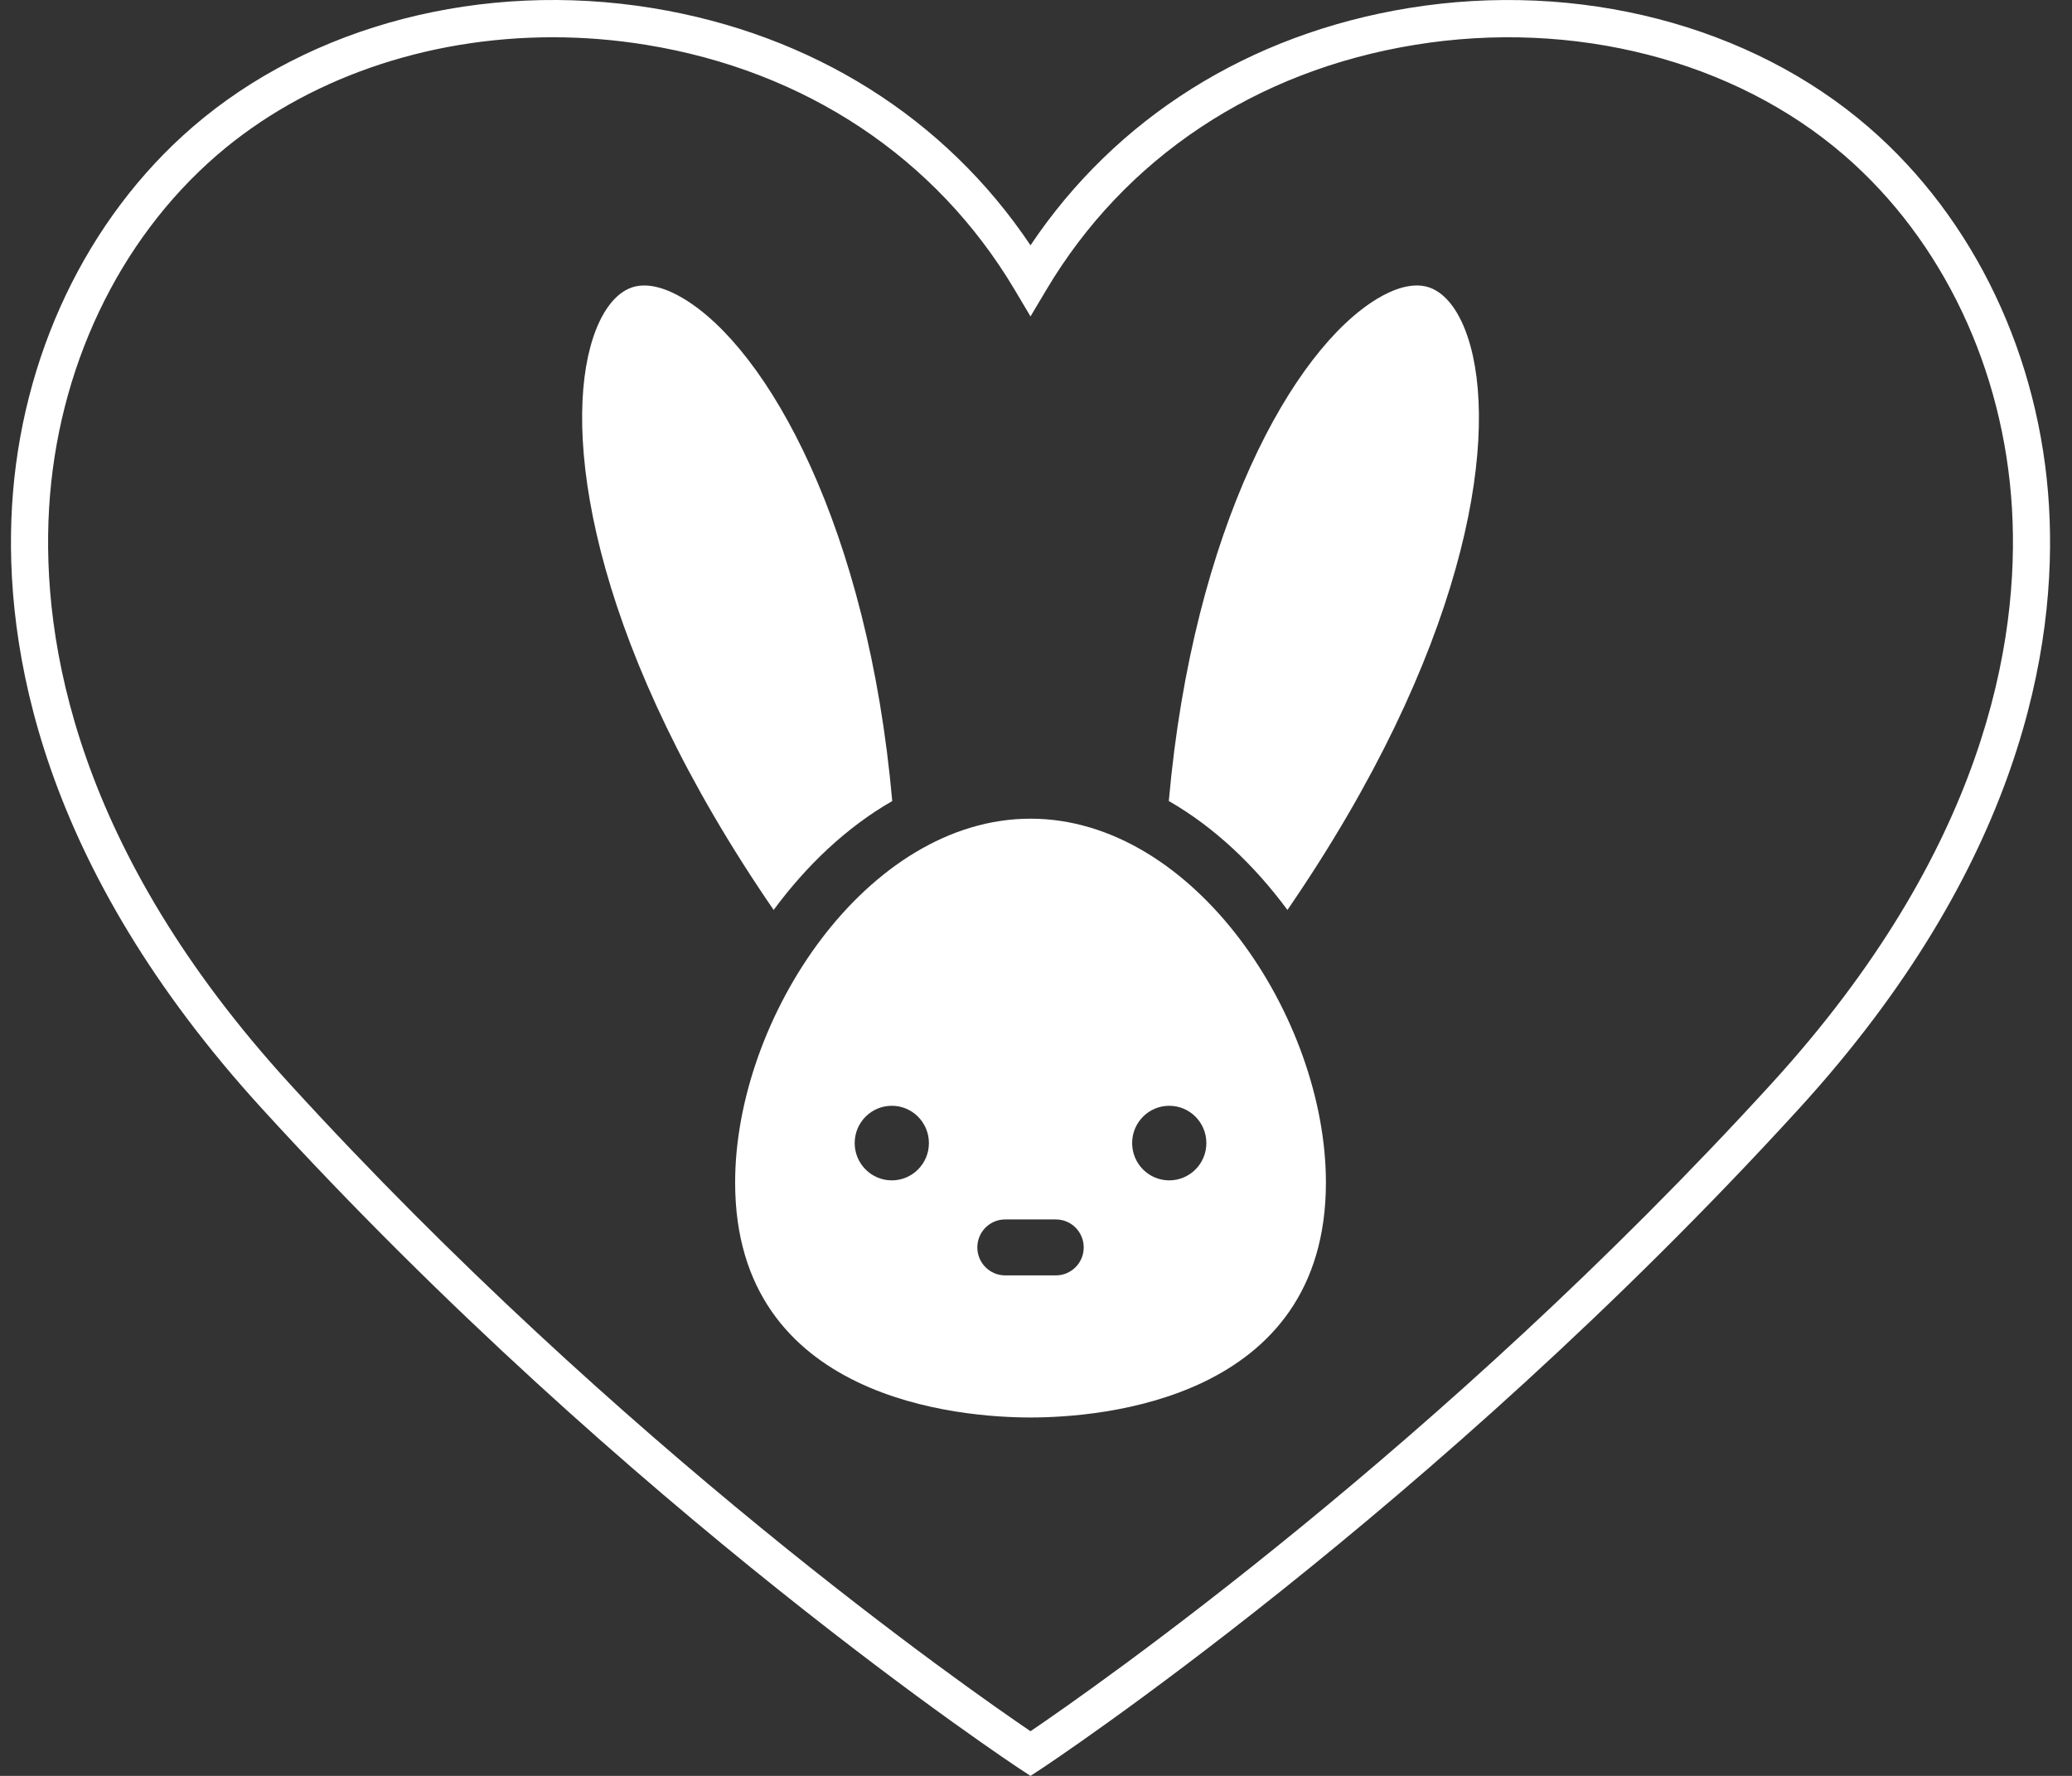
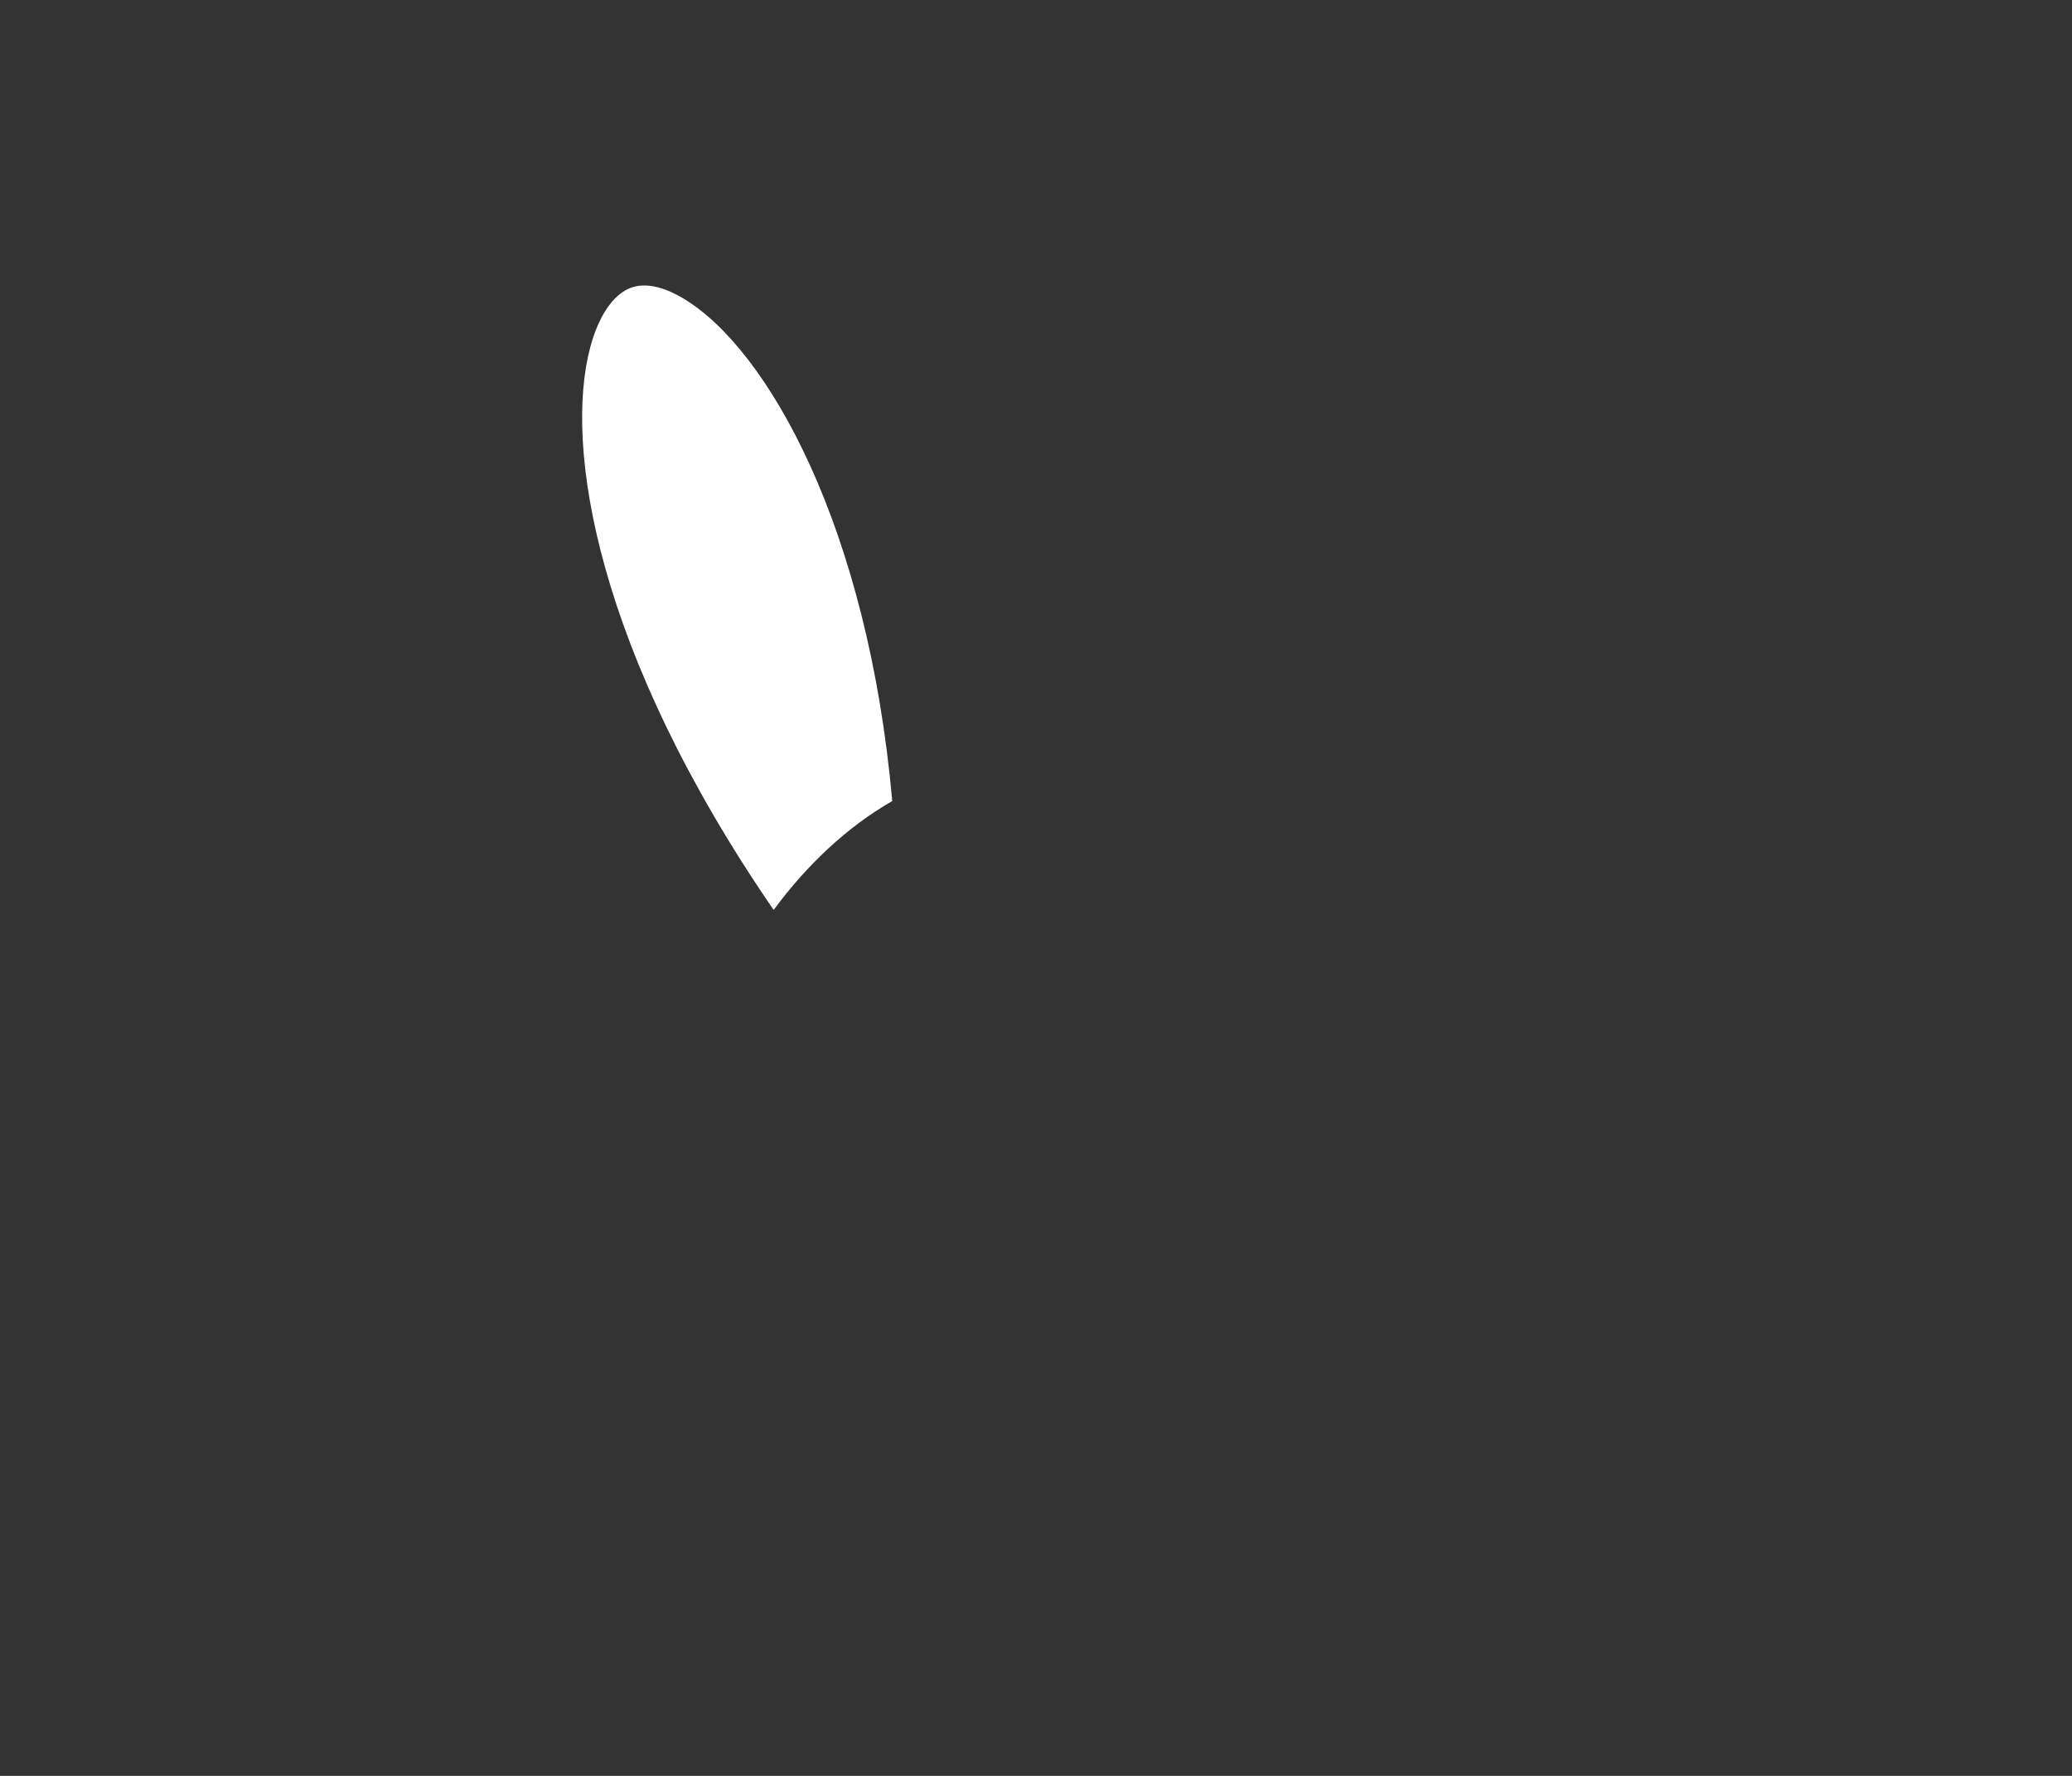
<svg xmlns="http://www.w3.org/2000/svg" width="63" height="54" viewBox="0 0 63 54" fill="none">
  <rect x="0" y="0" width="63" height="54" fill="#333333" stroke="none" />
-   <path d="M53.869 32.944C43.789 43.988 33.253 51.339 31.333 52.642C29.415 51.34 18.882 43.993 8.797 32.944C2.327 25.854 1.254 19.524 1.492 15.461C1.741 11.224 3.599 7.311 6.589 4.724C9.276 2.401 12.955 1.133 16.806 1.133C17.747 1.133 18.699 1.209 19.649 1.364C24.484 2.151 28.462 4.795 30.849 8.807L31.333 9.622L31.818 8.807C34.205 4.795 38.182 2.151 43.018 1.364C47.852 0.576 52.735 1.833 56.078 4.724C59.068 7.311 60.925 11.224 61.175 15.461C61.413 19.524 60.34 25.854 53.869 32.944ZM56.813 3.865C53.221 0.759 47.998 -0.594 42.838 0.244C37.981 1.035 33.93 3.584 31.333 7.459C28.737 3.584 24.685 1.035 19.829 0.244C14.672 -0.595 9.445 0.758 5.853 3.865C2.632 6.65 0.632 10.853 0.365 15.395C0.114 19.676 1.228 26.328 7.965 33.71C19.154 45.968 30.908 53.721 31.025 53.798L31.333 54L31.641 53.798C31.759 53.721 43.513 45.968 54.701 33.71C61.438 26.328 62.553 19.676 62.301 15.395C62.034 10.853 60.034 6.65 56.813 3.865Z" fill="white" />
  <path d="M27.129 24.358C26.391 16.043 23.35 10.617 20.782 9.078C20.327 8.805 19.669 8.531 19.12 8.776C18.614 9.002 18.199 9.629 17.952 10.54C17.132 13.571 18.139 19.831 23.523 27.669C24.525 26.312 25.744 25.152 27.129 24.358Z" fill="white" />
-   <path d="M44.715 10.54C44.469 9.628 44.054 9.002 43.548 8.776C42.998 8.53 42.341 8.805 41.884 9.078C39.317 10.617 36.276 16.043 35.538 24.357C36.924 25.152 38.142 26.312 39.145 27.669C44.529 19.831 45.535 13.57 44.715 10.54Z" fill="white" />
-   <path d="M35.551 35.892C34.928 35.892 34.423 35.384 34.423 34.758C34.423 34.132 34.928 33.624 35.551 33.624C36.175 33.624 36.68 34.132 36.68 34.758C36.68 35.384 36.175 35.892 35.551 35.892ZM32.105 38.781H30.562C30.095 38.781 29.716 38.4 29.716 37.93C29.716 37.461 30.095 37.08 30.562 37.08H32.105C32.572 37.08 32.951 37.461 32.951 37.93C32.951 38.4 32.572 38.781 32.105 38.781ZM27.116 35.892C26.492 35.892 25.987 35.384 25.987 34.758C25.987 34.132 26.492 33.624 27.116 33.624C27.739 33.624 28.244 34.132 28.244 34.758C28.244 35.384 27.739 35.892 27.116 35.892ZM31.334 24.894C26.359 24.894 22.352 30.946 22.352 35.958C22.352 42.587 29.227 43.102 31.334 43.102C33.44 43.102 40.315 42.587 40.315 35.958C40.315 30.946 36.309 24.894 31.334 24.894Z" fill="white" />
</svg>